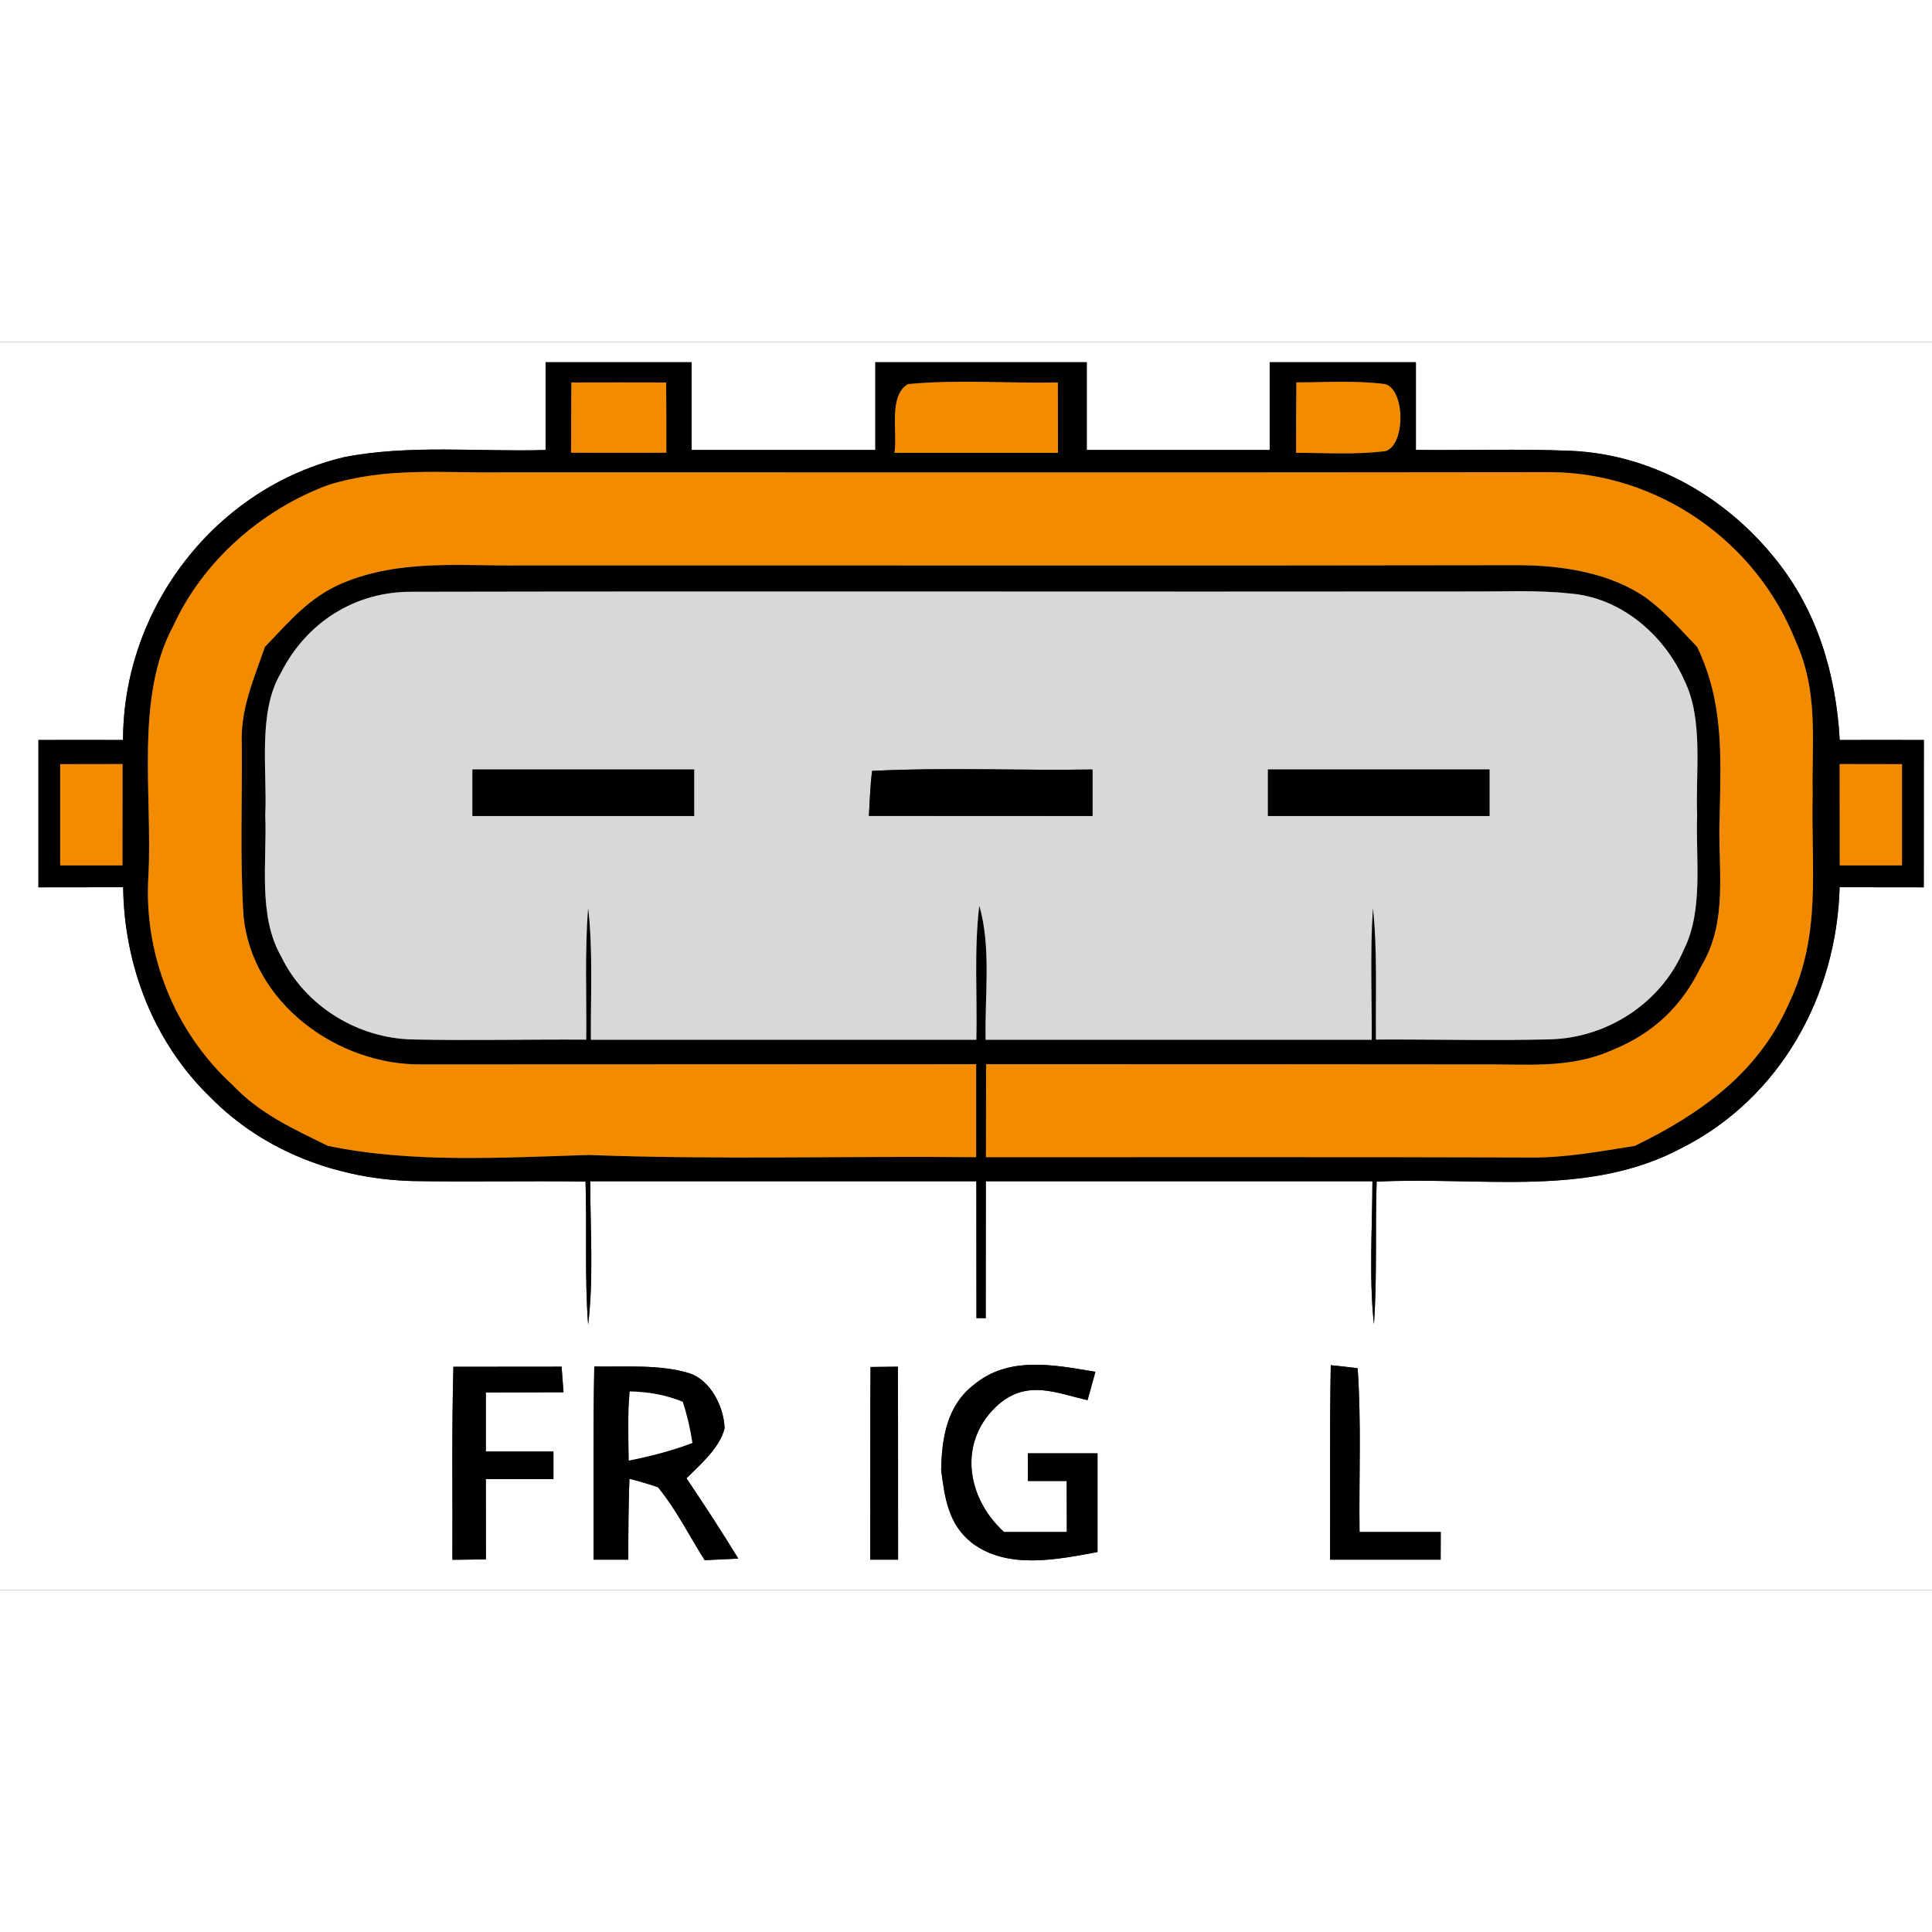
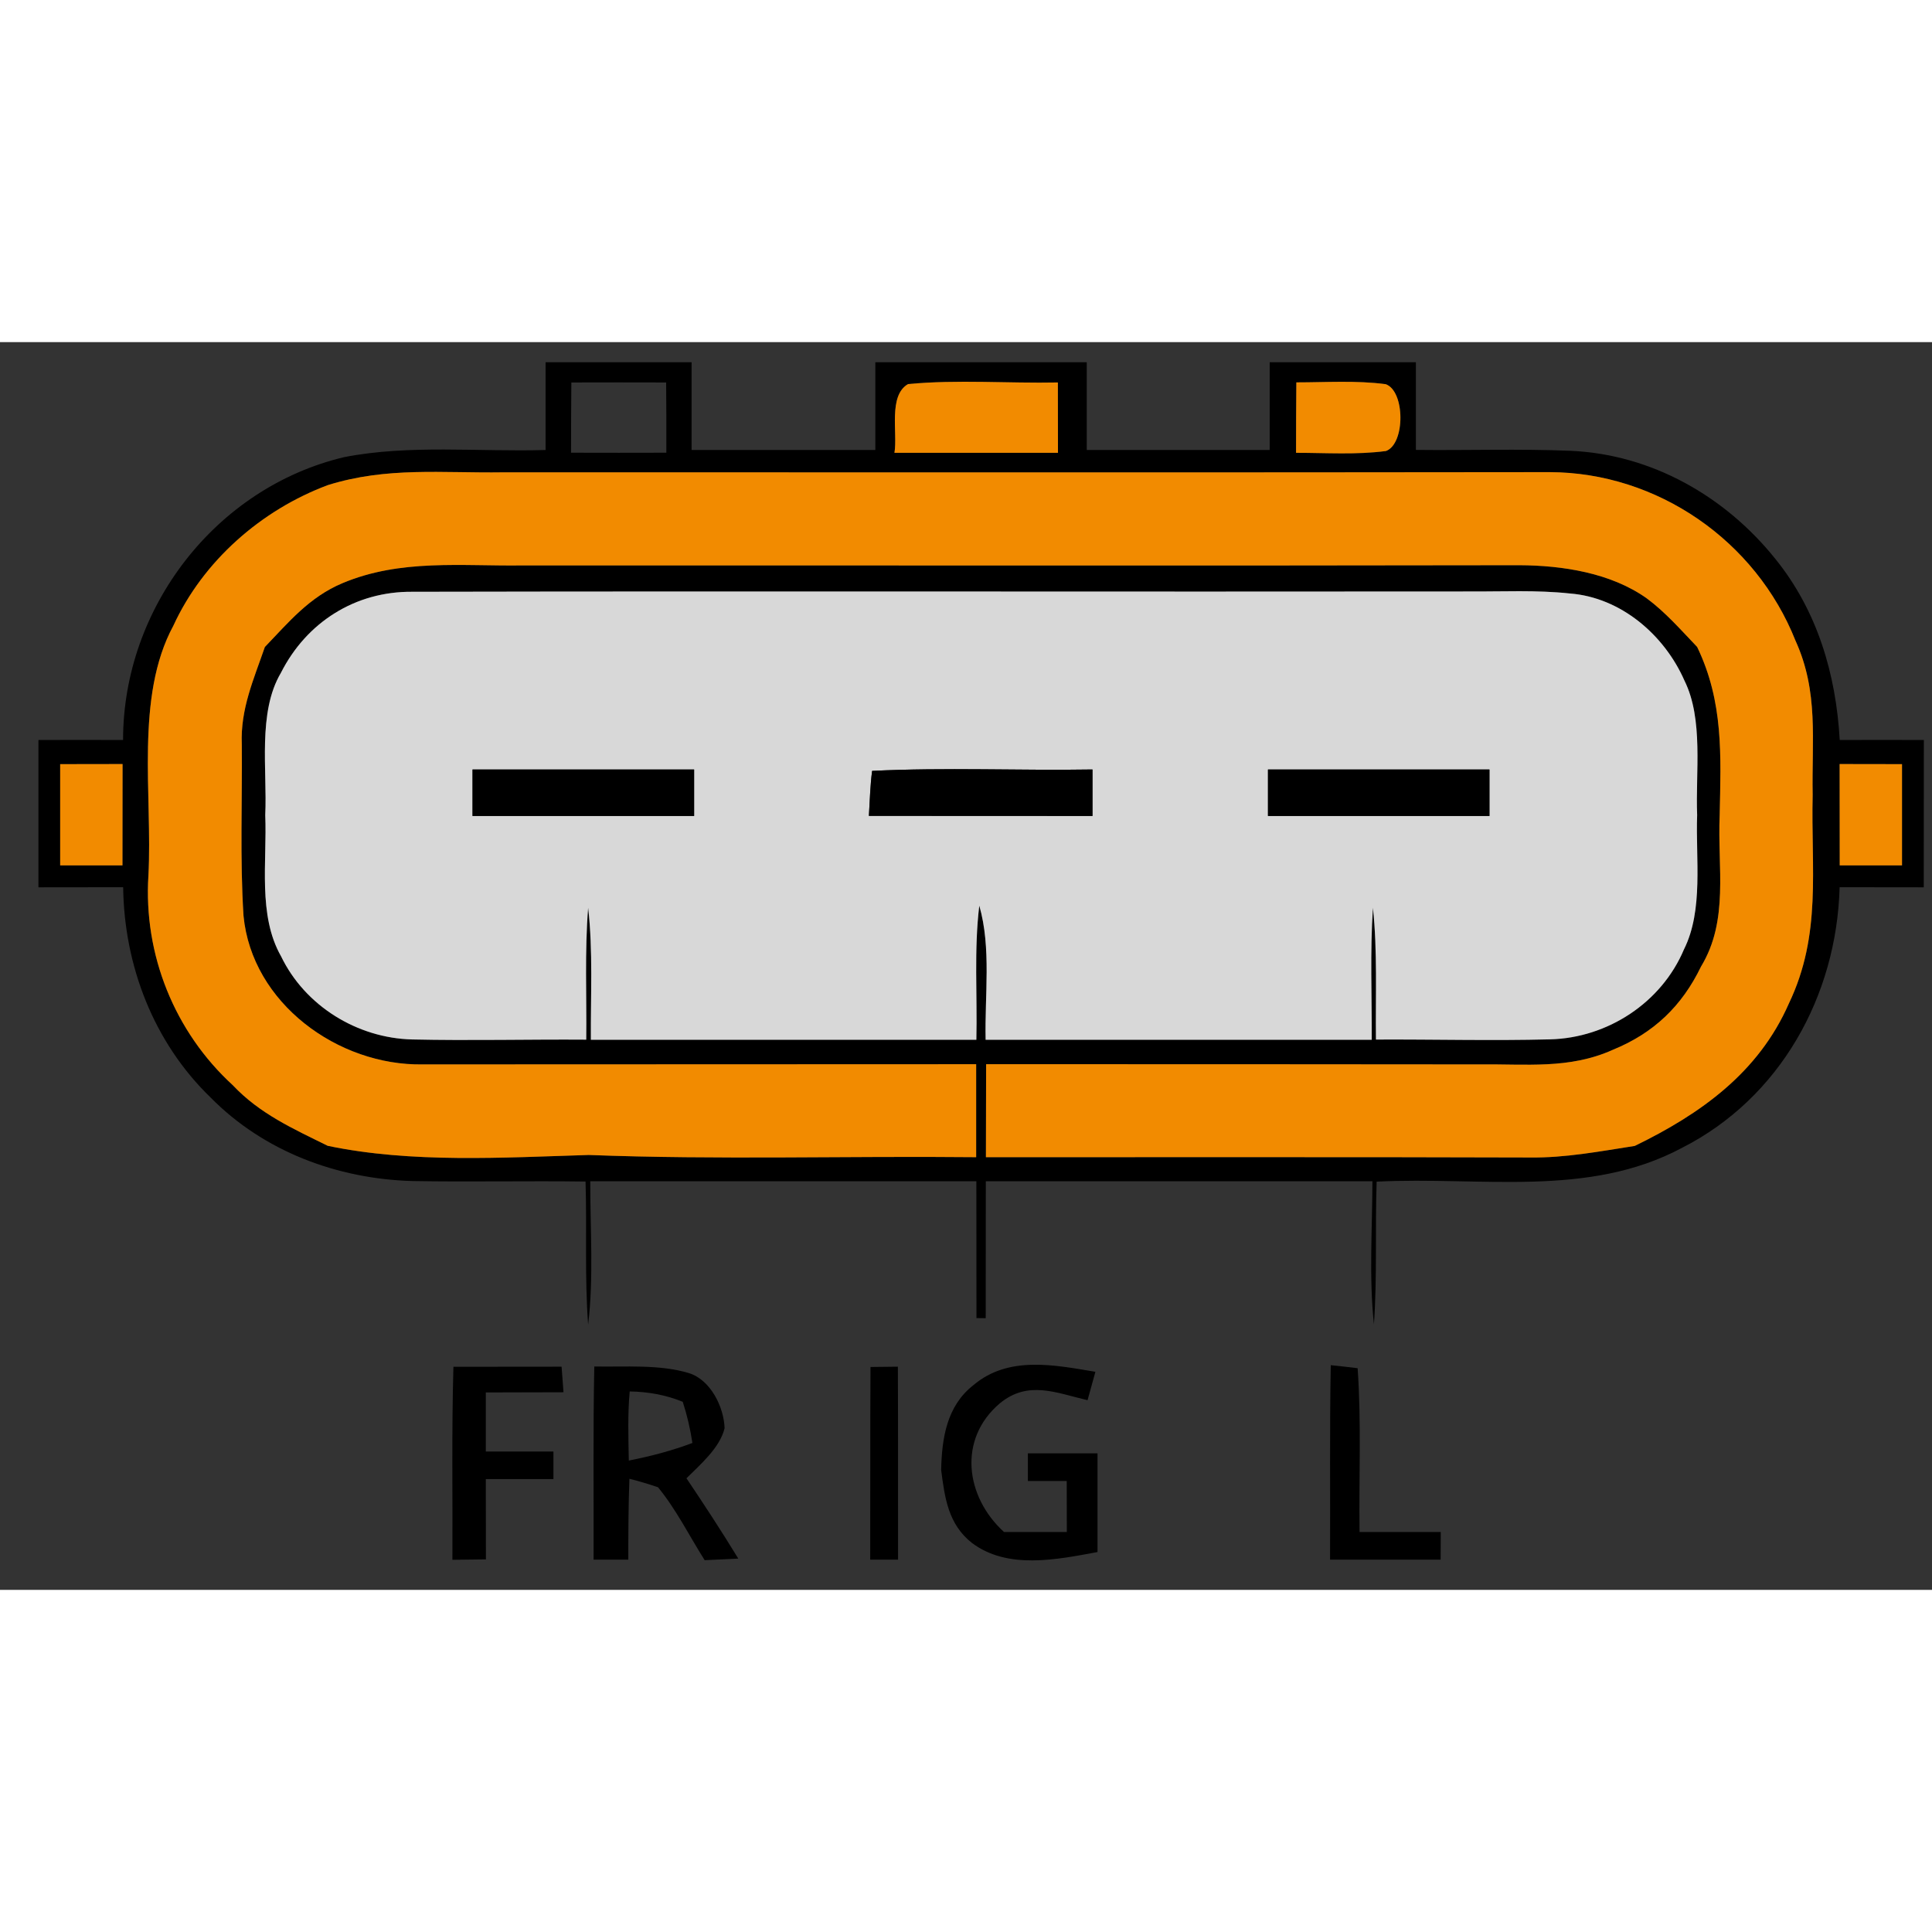
<svg xmlns="http://www.w3.org/2000/svg" xmlns:xlink="http://www.w3.org/1999/xlink" version="1.1" viewBox="0 0 192 124" width="50" height="50">
  <rect x="0" y="0" width="192" height="124" fill="#333333" stroke="none" />
  <defs>
-     <path d="M 0.00 0.00 L 192.00 0.00 L 192.00 124.00 L 0.00 124.00 L 0.00 0.00 Z M 54.22 2.00 C 54.22 4.91 54.22 7.81 54.22 10.72 C 47.62 10.92 40.69 10.16 34.20 11.43 C 21.41 14.47 12.23 26.43 12.23 39.54 C 9.42 39.53 6.62 39.53 3.82 39.54 C 3.82 44.42 3.82 49.30 3.82 54.18 C 6.63 54.18 9.43 54.18 12.24 54.17 C 12.34 61.99 15.28 69.61 20.93 75.07 C 26.21 80.43 33.52 83.16 40.98 83.37 C 46.72 83.47 52.46 83.34 58.19 83.42 C 58.34 88.15 58.09 92.91 58.45 97.64 C 59.01 92.94 58.65 88.11 58.66 83.39 C 71.45 83.39 84.24 83.39 97.03 83.39 C 97.03 87.93 97.03 92.46 97.04 96.99 L 97.96 97.00 C 97.97 92.46 97.97 87.93 97.97 83.39 C 110.78 83.39 123.58 83.39 136.39 83.39 C 136.38 88.11 136.04 92.92 136.54 97.61 C 136.87 92.89 136.65 88.15 136.81 83.43 C 147.24 82.91 157.82 85.06 167.16 80.07 C 176.92 75.11 182.53 64.97 182.82 54.17 C 185.61 54.18 188.39 54.18 191.18 54.18 C 191.19 49.30 191.18 44.42 191.19 39.54 C 188.40 39.53 185.62 39.53 182.83 39.54 C 182.46 32.99 180.60 26.69 176.43 21.54 C 171.44 15.31 164.12 11.15 156.08 10.80 C 150.96 10.59 145.83 10.77 140.71 10.71 C 140.71 7.81 140.71 4.90 140.71 2.00 C 135.87 2.00 131.02 2.00 126.18 2.00 C 126.18 4.91 126.18 7.81 126.18 10.72 C 120.12 10.72 114.06 10.72 108.00 10.72 C 108.00 7.81 108.00 4.91 108.00 2.00 C 101.00 2.00 93.99 2.00 86.99 2.00 C 86.99 4.91 86.99 7.81 86.99 10.72 C 80.90 10.72 74.81 10.72 68.73 10.72 C 68.73 7.81 68.73 4.91 68.73 2.00 C 63.89 2.00 59.06 2.00 54.22 2.00 Z M 59.06 101.80 C 58.93 108.20 59.01 114.60 58.99 121.00 C 60.14 121.00 61.29 121.00 62.44 121.00 C 62.44 118.32 62.45 115.64 62.55 112.96 C 63.51 113.20 64.45 113.48 65.39 113.80 C 67.20 116.00 68.51 118.65 70.03 121.05 C 71.15 121.00 72.26 120.94 73.37 120.89 C 71.72 118.19 69.99 115.54 68.22 112.91 C 69.59 111.55 71.55 109.87 72.01 107.93 C 71.94 105.83 70.62 103.13 68.47 102.46 C 65.55 101.57 62.09 101.86 59.06 101.80 Z M 45.06 101.83 C 44.88 108.22 44.99 114.62 44.96 121.01 C 46.07 121.00 47.18 120.98 48.29 120.97 C 48.28 118.31 48.28 115.65 48.28 112.99 C 50.52 112.99 52.76 112.99 55.00 112.99 C 55.00 112.08 55.00 111.16 55.00 110.25 C 52.76 110.25 50.52 110.25 48.28 110.25 C 48.28 108.29 48.28 106.34 48.28 104.38 C 50.86 104.38 53.43 104.37 56.00 104.36 L 55.81 101.82 C 52.23 101.83 48.64 101.83 45.06 101.83 Z M 86.51 101.85 C 86.47 108.23 86.50 114.61 86.48 121.00 C 87.40 121.00 88.33 121.00 89.25 121.00 C 89.24 114.61 89.26 108.21 89.23 101.82 C 88.32 101.83 87.42 101.84 86.51 101.85 Z M 109.07 120.24 C 109.07 116.97 109.07 113.70 109.07 110.43 C 106.76 110.43 104.45 110.43 102.15 110.43 L 102.15 113.18 C 103.44 113.18 104.73 113.18 106.01 113.18 C 106.02 114.87 106.02 116.56 106.02 118.25 C 103.94 118.25 101.86 118.25 99.78 118.25 C 95.93 114.75 95.18 109.03 99.34 105.48 C 102.16 103.14 104.95 104.42 108.08 105.15 L 108.86 102.33 C 104.77 101.64 100.20 100.71 96.73 103.66 C 94.09 105.72 93.60 108.92 93.53 112.08 C 93.89 114.86 94.23 117.46 96.57 119.32 C 100.12 122.01 105.02 120.99 109.07 120.24 Z M 132.25 101.67 C 132.13 108.11 132.21 114.56 132.18 121.00 C 135.85 121.00 139.51 121.00 143.17 121.00 C 143.18 120.08 143.18 119.17 143.18 118.25 C 140.49 118.25 137.80 118.25 135.11 118.25 C 135.04 112.83 135.30 107.38 134.92 101.97 C 134.03 101.86 133.14 101.76 132.25 101.67 Z" id="p0" />
    <path d="M 54.22 2.00 C 59.06 2.00 63.89 2.00 68.73 2.00 C 68.73 4.91 68.73 7.81 68.73 10.72 C 74.81 10.72 80.90 10.72 86.99 10.72 C 86.99 7.81 86.99 4.91 86.99 2.00 C 93.99 2.00 101.00 2.00 108.00 2.00 C 108.00 4.91 108.00 7.81 108.00 10.72 C 114.06 10.72 120.12 10.72 126.18 10.72 C 126.18 7.81 126.18 4.91 126.18 2.00 C 131.02 2.00 135.87 2.00 140.71 2.00 C 140.71 4.90 140.71 7.81 140.71 10.71 C 145.83 10.77 150.96 10.59 156.08 10.80 C 164.12 11.15 171.44 15.31 176.43 21.54 C 180.60 26.69 182.46 32.99 182.83 39.54 C 185.62 39.53 188.40 39.53 191.19 39.54 C 191.18 44.42 191.19 49.30 191.18 54.18 C 188.39 54.18 185.61 54.18 182.82 54.17 C 182.53 64.97 176.92 75.11 167.16 80.07 C 157.82 85.06 147.24 82.91 136.81 83.43 C 136.65 88.15 136.87 92.89 136.54 97.61 C 136.04 92.92 136.38 88.11 136.39 83.39 C 123.58 83.39 110.78 83.39 97.97 83.39 C 97.97 87.93 97.97 92.46 97.96 97.00 L 97.04 96.99 C 97.03 92.46 97.03 87.93 97.03 83.39 C 84.24 83.39 71.45 83.39 58.66 83.39 C 58.65 88.11 59.01 92.94 58.45 97.64 C 58.09 92.91 58.34 88.15 58.19 83.42 C 52.46 83.34 46.72 83.47 40.98 83.37 C 33.52 83.16 26.21 80.43 20.93 75.07 C 15.28 69.61 12.34 61.99 12.24 54.17 C 9.43 54.18 6.63 54.18 3.82 54.18 C 3.82 49.30 3.82 44.42 3.82 39.54 C 6.62 39.53 9.42 39.53 12.23 39.54 C 12.23 26.43 21.41 14.47 34.20 11.43 C 40.69 10.16 47.62 10.92 54.22 10.72 C 54.22 7.81 54.22 4.91 54.22 2.00 Z M 56.78 4.01 C 56.76 6.34 56.75 8.66 56.75 10.99 C 59.91 11.00 63.07 11.00 66.22 10.99 C 66.23 8.66 66.22 6.34 66.20 4.01 C 63.06 4.00 59.92 4.00 56.78 4.01 Z M 88.89 11.00 C 94.31 11.00 99.73 11.00 105.14 11.00 C 105.14 8.67 105.14 6.34 105.13 4.01 C 100.18 4.11 95.16 3.70 90.24 4.17 C 88.25 5.32 89.22 9.02 88.89 11.00 Z M 128.83 4.00 C 128.81 6.33 128.80 8.67 128.80 11.00 C 131.76 11.00 134.80 11.21 137.74 10.82 C 139.66 10.11 139.65 4.87 137.71 4.18 C 134.79 3.79 131.77 4.00 128.83 4.00 Z M 32.58 14.21 C 25.97 16.68 20.19 21.74 17.23 28.18 C 13.39 35.27 15.17 45.03 14.75 53.00 C 14.25 60.86 17.34 68.54 23.14 73.85 C 25.81 76.69 29.15 78.18 32.57 79.87 C 40.91 81.61 49.96 81.04 58.51 80.78 C 71.33 81.27 84.19 80.87 97.01 81.00 C 97.01 77.92 97.01 74.84 97.01 71.76 C 78.67 71.76 60.34 71.77 42.01 71.78 C 33.59 71.92 25.03 65.70 24.20 57.01 C 23.84 51.35 24.08 45.64 24.03 39.97 C 23.88 36.47 25.21 33.53 26.32 30.30 C 28.72 27.80 30.73 25.35 34.02 23.96 C 39.82 21.52 45.86 22.28 52.00 22.19 C 85.00 22.18 118.00 22.23 151.00 22.17 C 155.27 22.19 160.10 22.93 163.66 25.47 C 165.50 26.83 167.08 28.64 168.66 30.29 C 171.30 35.77 171.02 41.09 170.90 47.00 C 170.67 52.24 171.84 57.44 169.05 62.05 C 167.14 66.00 164.34 68.67 160.28 70.33 C 155.94 72.28 151.63 71.72 147.00 71.78 C 130.67 71.76 114.33 71.76 98.00 71.76 C 97.99 74.84 97.98 77.92 97.98 81.00 C 115.99 81.01 134.00 80.97 152.00 81.03 C 155.55 81.08 158.98 80.42 162.46 79.88 C 169.00 76.70 174.76 72.60 177.77 65.74 C 181.07 58.85 179.96 52.37 180.14 45.00 C 180.04 39.56 180.76 34.77 178.43 29.66 C 174.49 19.73 164.70 12.95 154.00 12.92 C 119.34 12.97 84.66 12.93 50.00 12.94 C 43.94 13.03 38.47 12.37 32.58 14.21 Z M 58.26 69.32 C 58.31 64.96 58.10 60.55 58.45 56.21 C 58.94 60.53 58.69 64.98 58.72 69.33 C 71.49 69.33 84.26 69.33 97.03 69.33 C 97.13 64.90 96.79 60.40 97.32 56.00 C 98.53 60.19 97.85 64.99 97.95 69.33 C 110.74 69.33 123.53 69.33 136.32 69.33 C 136.34 64.96 136.15 60.56 136.44 56.21 C 136.90 60.53 136.69 64.96 136.74 69.31 C 142.50 69.28 148.28 69.44 154.04 69.29 C 159.75 69.15 165.12 65.65 167.35 60.35 C 169.31 56.44 168.50 51.32 168.66 47.00 C 168.49 42.77 169.31 37.49 167.40 33.64 C 165.41 29.10 161.08 25.37 156.02 24.98 C 152.71 24.62 149.32 24.80 146.00 24.78 C 111.05 24.82 75.89 24.74 40.97 24.81 C 35.30 24.76 30.46 27.84 27.92 32.86 C 25.58 36.80 26.57 42.53 26.36 47.00 C 26.55 51.63 25.60 56.96 27.94 61.05 C 30.32 65.98 35.52 69.17 40.96 69.30 C 46.72 69.43 52.49 69.28 58.26 69.32 Z M 5.98 41.94 C 5.98 45.29 5.98 48.65 5.98 52.00 C 8.04 52.00 10.11 52.00 12.17 52.00 C 12.18 48.64 12.18 45.28 12.18 41.93 C 10.11 41.93 8.05 41.94 5.98 41.94 Z M 182.82 41.93 C 182.82 45.28 182.82 48.64 182.83 52.00 C 184.89 52.00 186.96 52.00 189.02 52.00 C 189.02 48.65 189.02 45.29 189.02 41.94 C 186.95 41.94 184.89 41.93 182.82 41.93 Z" id="p1" />
-     <path d="M 56.78 4.01 C 59.92 4.00 63.06 4.00 66.20 4.01 C 66.22 6.34 66.23 8.66 66.22 10.99 C 63.07 11.00 59.91 11.00 56.75 10.99 C 56.75 8.66 56.76 6.34 56.78 4.01 Z" id="p2" />
    <path d="M 90.24 4.17 C 95.16 3.70 100.18 4.11 105.13 4.01 C 105.14 6.34 105.14 8.67 105.14 11.00 C 99.73 11.00 94.31 11.00 88.89 11.00 C 89.22 9.02 88.25 5.32 90.24 4.17 Z" id="p3" />
    <path d="M 128.83 4.00 C 131.77 4.00 134.79 3.79 137.71 4.18 C 139.65 4.87 139.66 10.11 137.74 10.82 C 134.80 11.21 131.76 11.00 128.80 11.00 C 128.80 8.67 128.81 6.33 128.83 4.00 Z" id="p4" />
    <path d="M 50.00 12.94 C 84.66 12.93 119.34 12.97 154.00 12.92 C 164.70 12.95 174.49 19.73 178.43 29.66 C 180.76 34.77 180.04 39.56 180.14 45.00 C 179.96 52.37 181.07 58.85 177.77 65.74 C 174.76 72.60 169.00 76.70 162.46 79.88 C 158.98 80.42 155.55 81.08 152.00 81.03 C 134.00 80.97 115.99 81.01 97.98 81.00 C 97.98 77.92 97.99 74.84 98.00 71.76 C 114.33 71.76 130.67 71.76 147.00 71.78 C 151.63 71.72 155.94 72.28 160.28 70.33 C 164.34 68.67 167.14 66.00 169.05 62.05 C 171.84 57.44 170.67 52.24 170.90 47.00 C 171.02 41.09 171.30 35.77 168.66 30.29 C 167.08 28.64 165.50 26.83 163.66 25.47 C 160.10 22.93 155.27 22.19 151.00 22.17 C 118.00 22.23 85.00 22.18 52.00 22.19 C 45.86 22.28 39.82 21.52 34.02 23.96 C 30.73 25.35 28.72 27.80 26.32 30.30 C 25.21 33.53 23.88 36.47 24.03 39.97 C 24.08 45.64 23.84 51.35 24.20 57.01 C 25.03 65.70 33.59 71.92 42.01 71.78 C 60.34 71.77 78.67 71.76 97.01 71.76 C 97.01 74.84 97.01 77.92 97.01 81.00 C 84.19 80.87 71.33 81.27 58.51 80.78 C 49.96 81.04 40.91 81.61 32.57 79.87 C 29.15 78.18 25.81 76.69 23.14 73.85 C 17.34 68.54 14.25 60.86 14.75 53.00 C 15.17 45.03 13.39 35.27 17.23 28.18 C 20.19 21.74 25.97 16.68 32.58 14.21 C 38.47 12.37 43.94 13.03 50.00 12.94 Z" id="p5" />
    <path d="M 40.97 24.81 C 75.89 24.74 111.05 24.82 146.00 24.78 C 149.32 24.80 152.71 24.62 156.02 24.98 C 161.08 25.37 165.41 29.10 167.40 33.64 C 169.31 37.49 168.49 42.77 168.66 47.00 C 168.50 51.32 169.31 56.44 167.35 60.35 C 165.12 65.65 159.75 69.15 154.04 69.29 C 148.28 69.44 142.50 69.28 136.74 69.31 C 136.69 64.96 136.90 60.53 136.44 56.21 C 136.15 60.56 136.34 64.96 136.32 69.33 C 123.53 69.33 110.74 69.33 97.95 69.33 C 97.85 64.99 98.53 60.19 97.32 56.00 C 96.79 60.40 97.13 64.90 97.03 69.33 C 84.26 69.33 71.49 69.33 58.72 69.33 C 58.69 64.98 58.94 60.53 58.45 56.21 C 58.10 60.55 58.31 64.96 58.26 69.32 C 52.49 69.28 46.72 69.43 40.96 69.30 C 35.52 69.17 30.32 65.98 27.94 61.05 C 25.60 56.96 26.55 51.63 26.36 47.00 C 26.57 42.53 25.58 36.80 27.92 32.86 C 30.46 27.84 35.30 24.76 40.97 24.81 Z M 46.96 42.47 C 46.96 44.01 46.96 45.55 46.96 47.09 C 54.30 47.09 61.64 47.09 68.98 47.09 C 68.98 45.55 68.98 44.01 68.98 42.47 C 61.64 42.47 54.30 42.47 46.96 42.47 Z M 86.35 47.08 C 93.76 47.09 101.16 47.09 108.57 47.09 C 108.57 45.55 108.57 44.01 108.57 42.47 C 101.28 42.59 93.94 42.25 86.67 42.61 C 86.48 44.09 86.44 45.59 86.35 47.08 Z M 126.01 42.47 C 126.01 44.01 126.01 45.55 126.01 47.09 C 133.35 47.09 140.69 47.09 148.02 47.09 C 148.02 45.55 148.02 44.01 148.02 42.47 C 140.68 42.47 133.35 42.47 126.01 42.47 Z" id="p6" />
    <path d="M 5.98 41.94 C 8.05 41.94 10.11 41.93 12.18 41.93 C 12.18 45.28 12.18 48.64 12.17 52.00 C 10.11 52.00 8.04 52.00 5.98 52.00 C 5.98 48.65 5.98 45.29 5.98 41.94 Z" id="p7" />
    <path d="M 46.96 42.47 C 54.30 42.47 61.64 42.47 68.98 42.47 C 68.98 44.01 68.98 45.55 68.98 47.09 C 61.64 47.09 54.30 47.09 46.96 47.09 C 46.96 45.55 46.96 44.01 46.96 42.47 Z" id="p8" />
    <path d="M 86.67 42.61 C 93.94 42.25 101.28 42.59 108.57 42.47 C 108.57 44.01 108.57 45.55 108.57 47.09 C 101.16 47.09 93.76 47.09 86.35 47.08 C 86.44 45.59 86.48 44.09 86.67 42.61 Z" id="p9" />
    <path d="M 126.01 42.47 C 133.35 42.47 140.68 42.47 148.02 42.47 C 148.02 44.01 148.02 45.55 148.02 47.09 C 140.69 47.09 133.35 47.09 126.01 47.09 C 126.01 45.55 126.01 44.01 126.01 42.47 Z" id="p10" />
    <path d="M 182.82 41.93 C 184.89 41.93 186.95 41.94 189.02 41.94 C 189.02 45.29 189.02 48.65 189.02 52.00 C 186.96 52.00 184.89 52.00 182.83 52.00 C 182.82 48.64 182.82 45.28 182.82 41.93 Z" id="p11" />
    <path d="M 59.06 101.80 C 62.09 101.86 65.55 101.57 68.47 102.46 C 70.62 103.13 71.94 105.83 72.01 107.93 C 71.55 109.87 69.59 111.55 68.22 112.91 C 69.99 115.54 71.72 118.19 73.37 120.89 C 72.26 120.94 71.15 121.00 70.03 121.05 C 68.51 118.65 67.20 116.00 65.39 113.80 C 64.45 113.48 63.51 113.20 62.55 112.96 C 62.45 115.64 62.44 118.32 62.44 121.00 C 61.29 121.00 60.14 121.00 58.99 121.00 C 59.01 114.60 58.93 108.20 59.06 101.80 Z M 62.49 111.15 C 64.66 110.72 66.74 110.18 68.81 109.40 C 68.60 108.00 68.28 106.63 67.85 105.31 C 66.17 104.62 64.39 104.31 62.58 104.28 C 62.37 106.54 62.45 108.87 62.49 111.15 Z" id="p12" />
    <path d="M 45.06 101.83 C 48.64 101.83 52.23 101.83 55.81 101.82 L 56.00 104.36 C 53.43 104.37 50.86 104.38 48.28 104.38 C 48.28 106.34 48.28 108.29 48.28 110.25 C 50.52 110.25 52.76 110.25 55.00 110.25 C 55.00 111.16 55.00 112.08 55.00 112.99 C 52.76 112.99 50.52 112.99 48.28 112.99 C 48.28 115.65 48.28 118.31 48.29 120.97 C 47.18 120.98 46.07 121.00 44.96 121.01 C 44.99 114.62 44.88 108.22 45.06 101.83 Z" id="p13" />
    <path d="M 86.51 101.85 C 87.42 101.84 88.32 101.83 89.23 101.82 C 89.26 108.21 89.24 114.61 89.25 121.00 C 88.33 121.00 87.40 121.00 86.48 121.00 C 86.50 114.61 86.47 108.23 86.51 101.85 Z" id="p14" />
    <path d="M 108.86 102.33 L 108.08 105.15 C 104.95 104.42 102.16 103.14 99.34 105.48 C 95.18 109.03 95.93 114.75 99.78 118.25 C 101.86 118.25 103.94 118.25 106.02 118.25 C 106.02 116.56 106.02 114.87 106.01 113.18 C 104.73 113.18 103.44 113.18 102.15 113.18 L 102.15 110.43 C 104.45 110.43 106.76 110.43 109.07 110.43 C 109.07 113.70 109.07 116.97 109.07 120.24 C 105.02 120.99 100.12 122.01 96.57 119.32 C 94.23 117.46 93.89 114.86 93.53 112.08 C 93.60 108.92 94.09 105.72 96.73 103.66 C 100.20 100.71 104.77 101.64 108.86 102.33 Z" id="p15" />
    <path d="M 132.25 101.67 C 133.14 101.76 134.03 101.86 134.92 101.97 C 135.30 107.38 135.04 112.83 135.11 118.25 C 137.80 118.25 140.49 118.25 143.18 118.25 C 143.18 119.17 143.18 120.08 143.17 121.00 C 139.51 121.00 135.85 121.00 132.18 121.00 C 132.21 114.56 132.13 108.11 132.25 101.67 Z" id="p16" />
-     <path d="M 62.58 104.28 C 64.39 104.31 66.17 104.62 67.85 105.31 C 68.28 106.63 68.60 108.00 68.81 109.40 C 66.74 110.18 64.66 110.72 62.49 111.15 C 62.45 108.87 62.37 106.54 62.58 104.28 Z" id="p17" />
  </defs>
  <g>
    <use fill="#ffffff" xlink:href="#p0" />
    <use fill="#000000" xlink:href="#p1" />
    <use fill="#f28b00" xlink:href="#p2" />
    <use fill="#f28b00" xlink:href="#p3" />
    <use fill="#f28b00" xlink:href="#p4" />
    <use fill="#f28b00" xlink:href="#p5" />
    <use fill="#d8d8d8" xlink:href="#p6" />
    <use fill="#f28b00" xlink:href="#p7" />
    <use fill="#000000" xlink:href="#p8" />
    <use fill="#000000" xlink:href="#p9" />
    <use fill="#000000" xlink:href="#p10" />
    <use fill="#f28b00" xlink:href="#p11" />
    <use fill="#000000" xlink:href="#p12" />
    <use fill="#000000" xlink:href="#p13" />
    <use fill="#000000" xlink:href="#p14" />
    <use fill="#000000" xlink:href="#p15" />
    <use fill="#000000" xlink:href="#p16" />
    <use fill="#ffffff" xlink:href="#p17" />
  </g>
</svg>